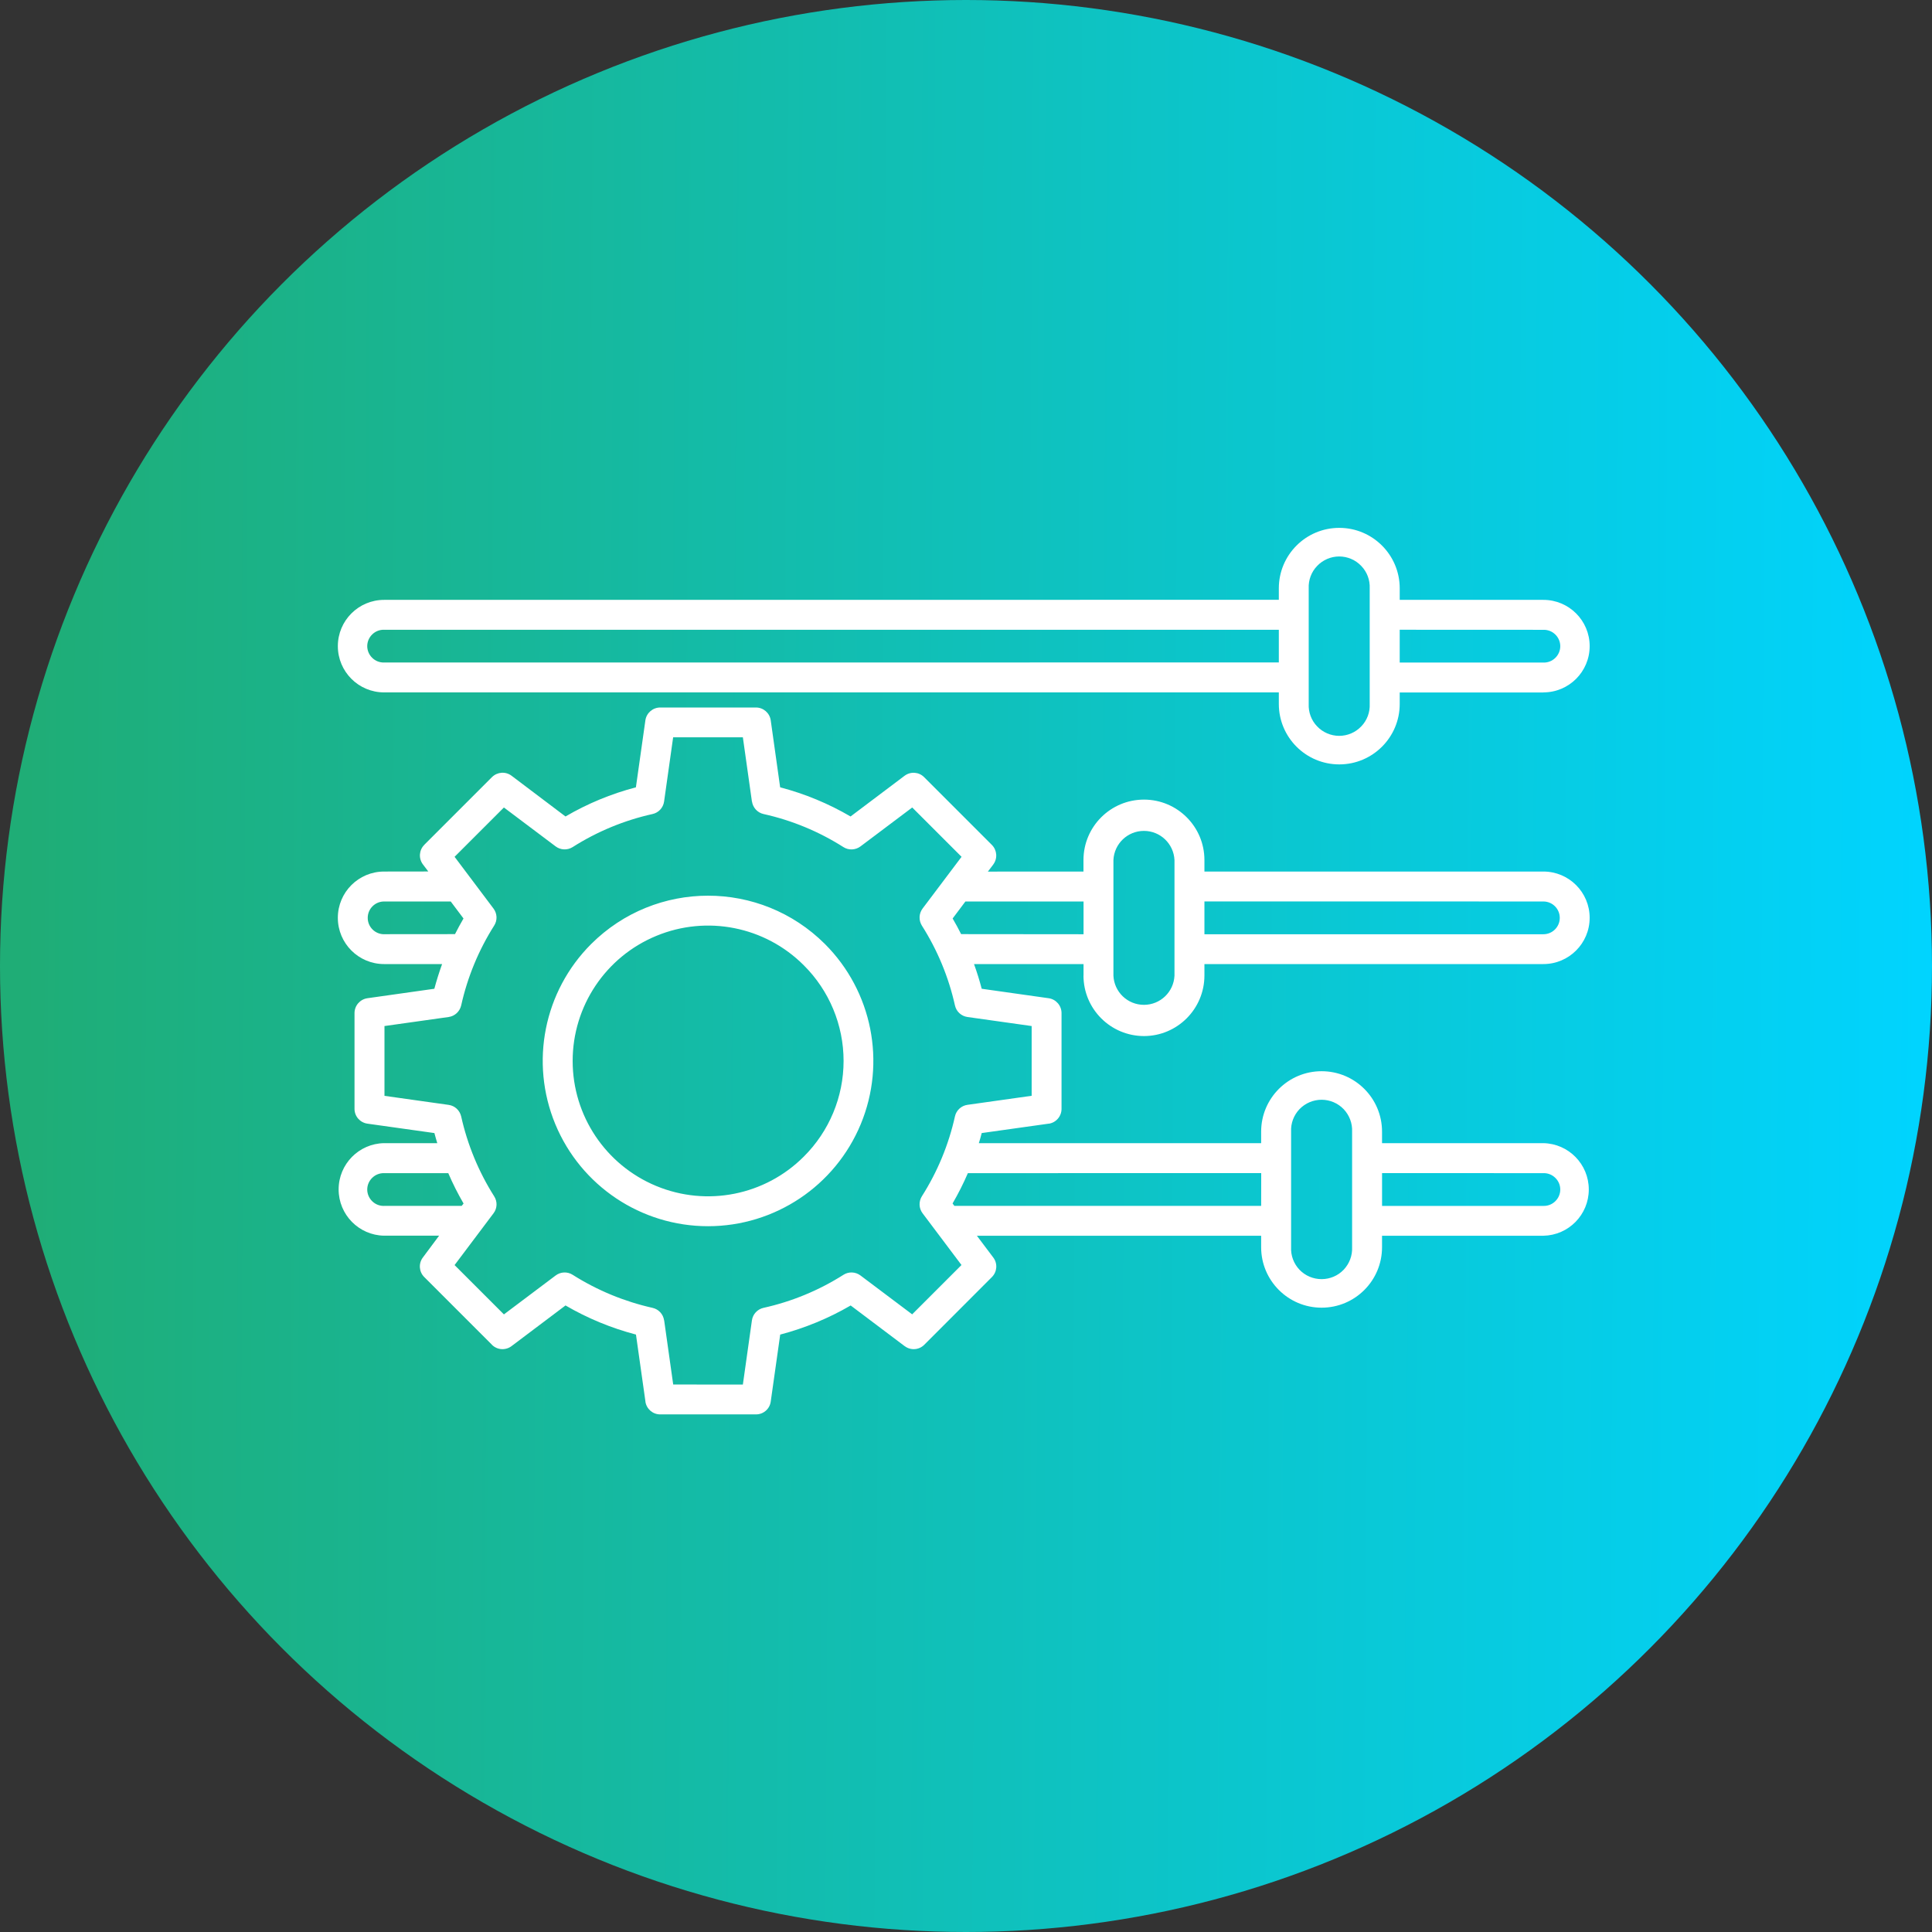
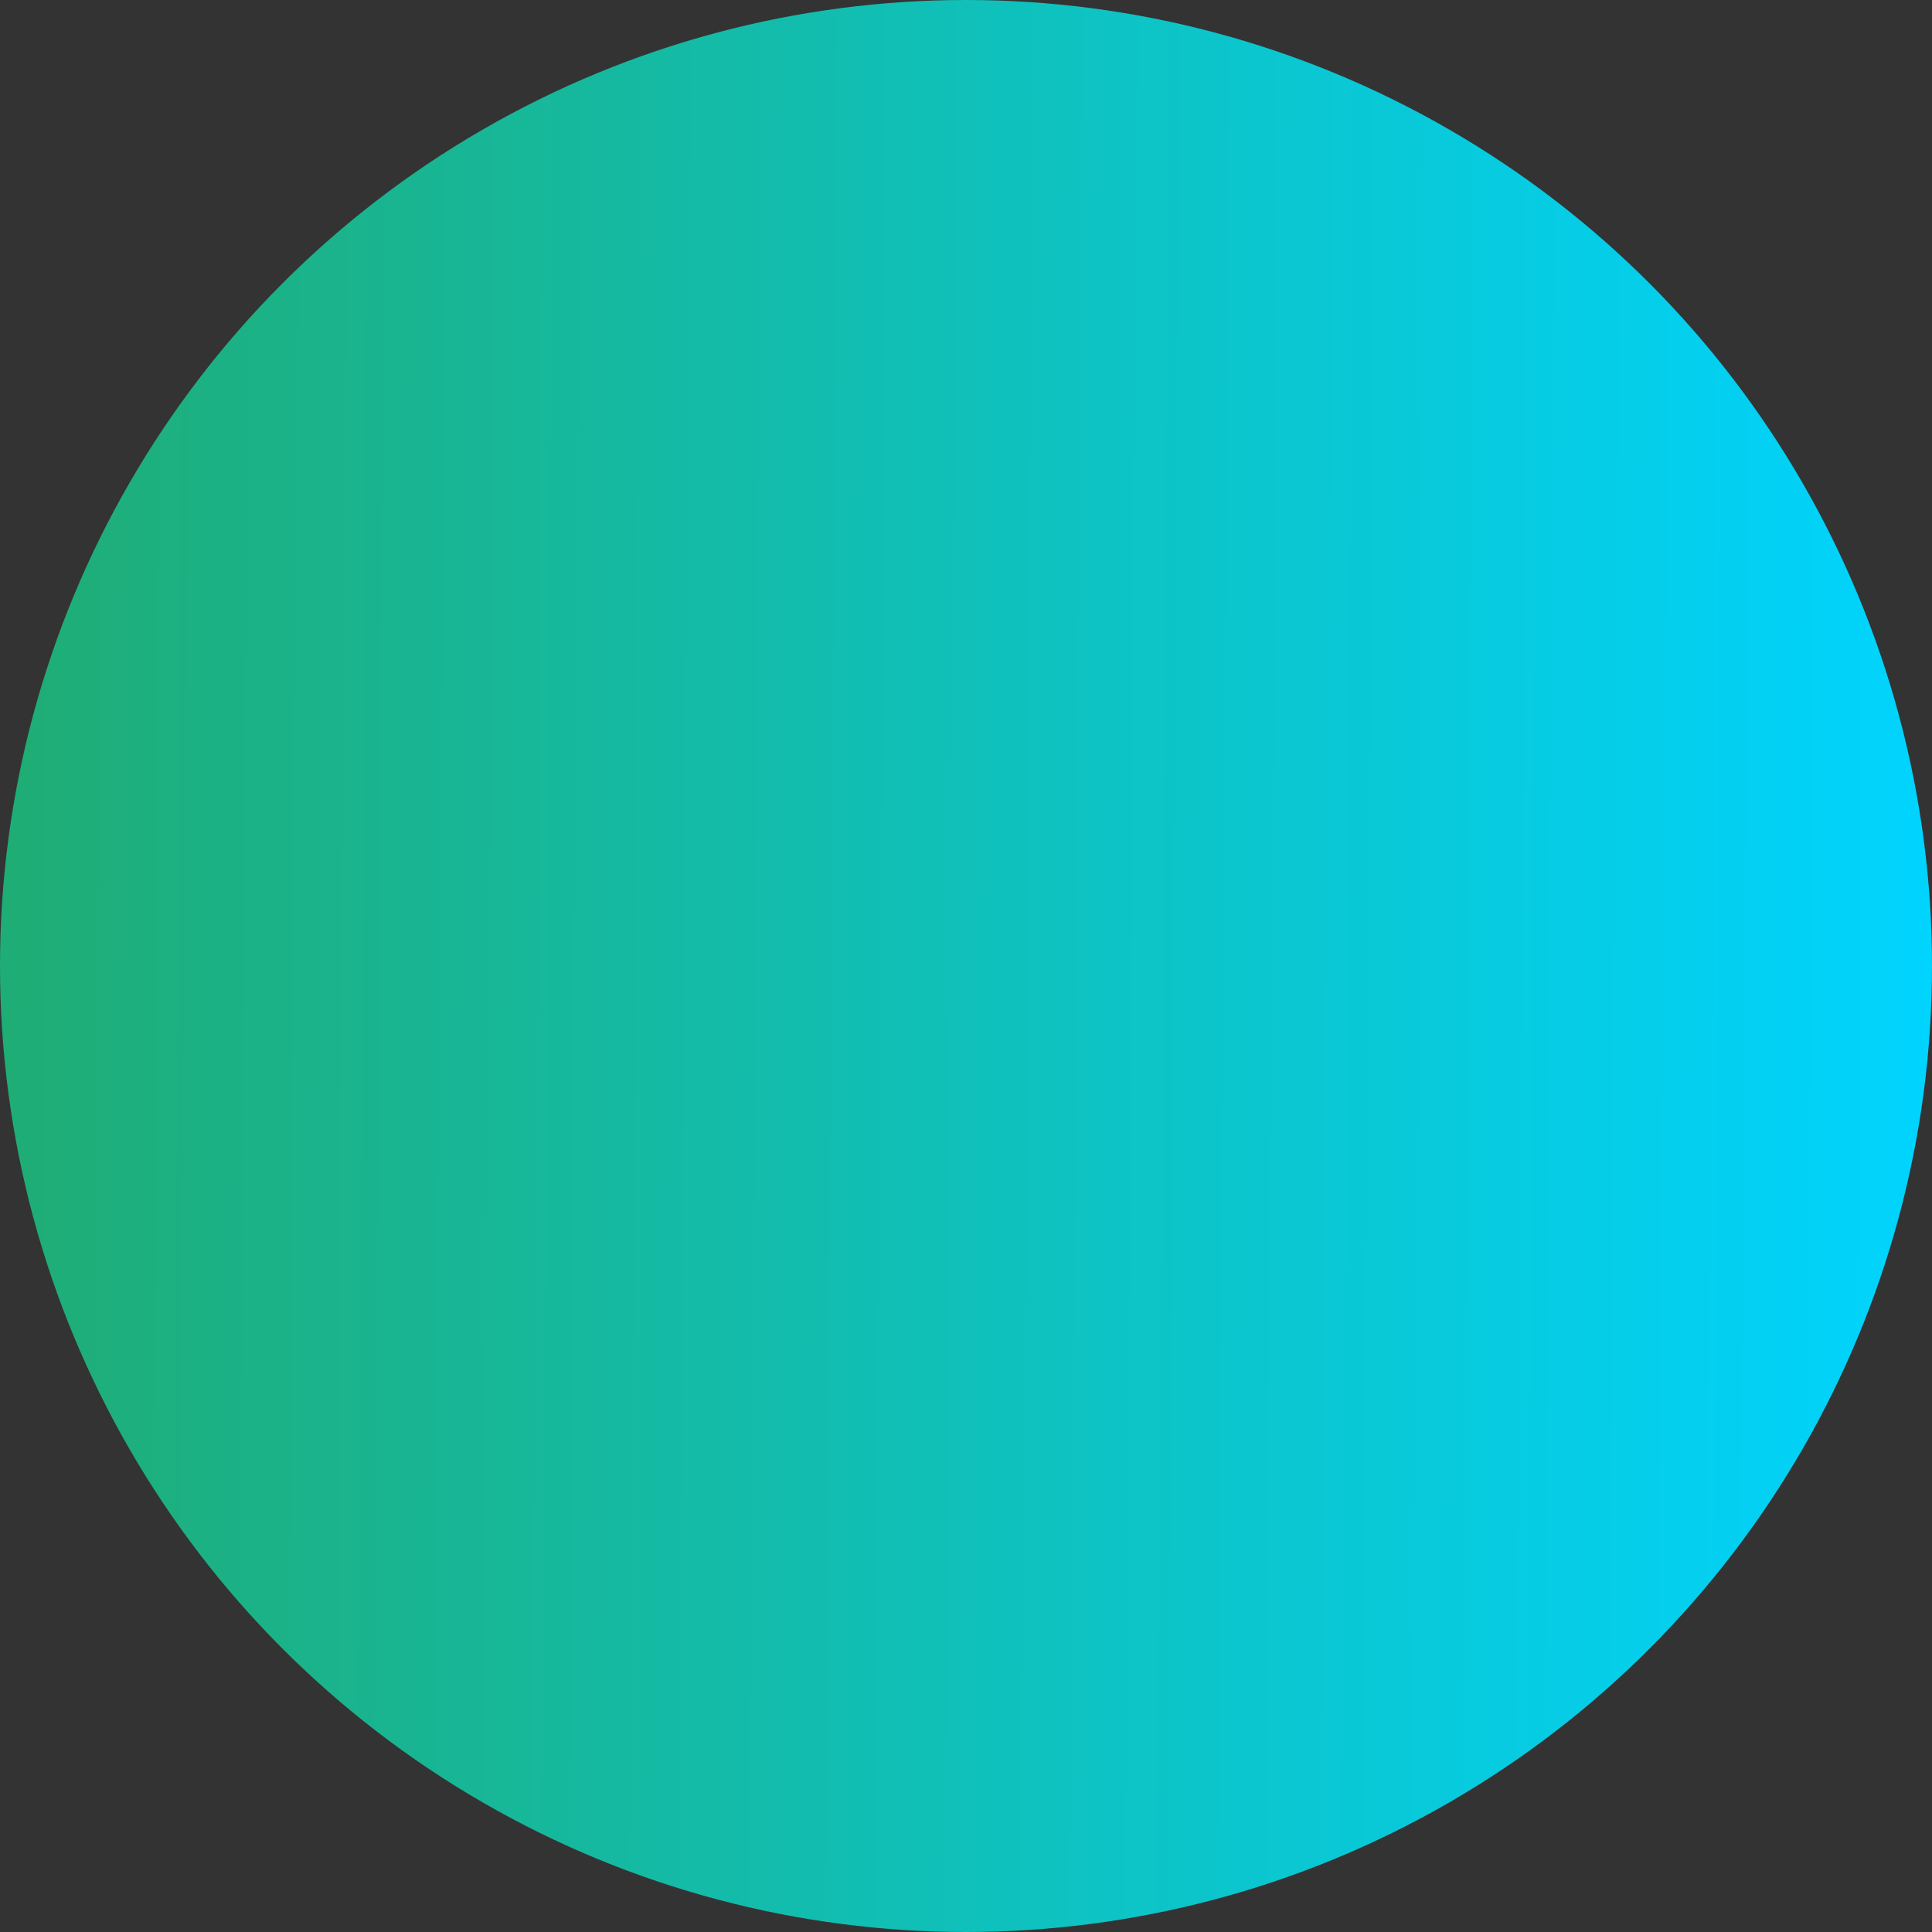
<svg xmlns="http://www.w3.org/2000/svg" width="183" height="183" viewBox="0 0 183 183" fill="none">
  <rect x="0" y="0" width="183" height="183" fill="#333333" stroke="none" />
  <circle cx="91.5" cy="91.5" r="91.5" fill="url(#paint0_linear_503_524)" />
-   <path d="M36.383 65.584H121.131V66.678C121.131 69.839 123.69 72.404 126.856 72.404C130.017 72.404 132.582 69.839 132.582 66.678V65.59H146.192V65.584C148.612 65.584 150.574 63.622 150.574 61.202C150.574 58.782 148.612 56.82 146.192 56.82H132.582V55.725C132.582 52.565 130.017 50 126.856 50C123.69 50 121.131 52.565 121.131 55.725V56.814L36.383 56.82C33.963 56.82 32.001 58.782 32.001 61.202C32.001 63.622 33.963 65.584 36.383 65.584ZM146.192 59.656C146.609 59.645 147.014 59.801 147.315 60.096C147.616 60.386 147.79 60.791 147.79 61.208C147.79 61.625 147.616 62.03 147.315 62.319C147.014 62.614 146.609 62.771 146.192 62.759H132.581V59.65L146.192 59.656ZM123.961 55.731C123.927 54.944 124.21 54.174 124.76 53.607C125.304 53.033 126.063 52.709 126.85 52.709C127.638 52.709 128.396 53.033 128.94 53.607C129.49 54.174 129.774 54.944 129.739 55.731V66.678C129.774 67.466 129.49 68.236 128.94 68.803C128.396 69.376 127.638 69.7 126.85 69.7C126.063 69.7 125.304 69.376 124.76 68.803C124.21 68.236 123.927 67.466 123.961 66.678V55.731ZM36.383 59.651H121.131V62.748L36.383 62.753C35.966 62.765 35.561 62.609 35.26 62.313C34.959 62.024 34.785 61.619 34.785 61.202C34.785 60.785 34.959 60.38 35.26 60.09C35.561 59.795 35.966 59.639 36.383 59.651ZM108.359 98.137C111.52 98.131 114.078 95.567 114.084 92.406V91.317H146.191C148.611 91.317 150.573 89.355 150.573 86.935C150.573 84.515 148.611 82.553 146.191 82.553H114.084V81.464C114.084 78.303 111.52 75.739 108.359 75.739C105.192 75.739 102.627 78.303 102.627 81.464V82.553L93.573 82.558L94.083 81.887V81.881C94.505 81.32 94.447 80.527 93.949 80.029L87.535 73.614C87.037 73.111 86.25 73.059 85.683 73.481L80.565 77.337C78.475 76.115 76.235 75.189 73.896 74.575L73.004 68.231C72.906 67.536 72.31 67.015 71.603 67.015H62.538C61.831 67.015 61.229 67.536 61.131 68.231L60.233 74.575C57.895 75.189 55.654 76.115 53.564 77.337L48.458 73.481C47.891 73.053 47.104 73.111 46.6 73.609L40.186 80.023H40.192C39.688 80.521 39.636 81.314 40.058 81.875L40.568 82.547L36.382 82.553C33.962 82.553 32 84.515 32 86.935C32 89.355 33.962 91.317 36.382 91.317H41.876C41.598 92.087 41.355 92.863 41.141 93.656L34.796 94.553H34.802C34.101 94.652 33.58 95.254 33.58 95.96V105.032C33.58 105.738 34.101 106.334 34.802 106.433L41.147 107.324C41.234 107.643 41.32 107.961 41.419 108.28H36.377C33.991 108.32 32.075 110.271 32.075 112.662C32.075 115.053 33.992 117.004 36.377 117.044H41.593L40.053 119.111C39.63 119.672 39.682 120.466 40.186 120.963L46.6 127.378H46.594C47.092 127.876 47.885 127.934 48.453 127.505L53.57 123.65V123.655C55.654 124.871 57.901 125.797 60.239 126.411L61.137 132.756H61.131C61.235 133.456 61.831 133.977 62.538 133.972H71.603C72.31 133.977 72.912 133.456 73.004 132.756L73.902 126.411H73.907C76.24 125.797 78.487 124.871 80.576 123.655L85.694 127.511V127.505C86.256 127.934 87.049 127.876 87.547 127.378L93.955 120.963C94.453 120.466 94.511 119.672 94.082 119.111L92.531 117.05H119.456V118.138C119.456 121.299 122.021 123.864 125.182 123.864C128.349 123.864 130.907 121.299 130.907 118.138V117.05H146.19C148.581 117.004 150.491 115.058 150.491 112.668C150.491 110.277 148.581 108.326 146.19 108.28H130.907V107.191C130.907 104.03 128.349 101.466 125.182 101.466C122.021 101.466 119.456 104.03 119.456 107.191V108.28H92.716C92.815 107.967 92.907 107.649 92.988 107.324L99.333 106.433V106.439C100.028 106.34 100.549 105.738 100.549 105.032V95.96C100.549 95.254 100.028 94.652 99.333 94.553L92.988 93.656C92.78 92.863 92.537 92.082 92.259 91.317H102.633V92.406H102.627C102.633 95.572 105.192 98.131 108.359 98.137ZM146.19 85.389C147.047 85.389 147.742 86.084 147.742 86.941C147.742 87.798 147.047 88.492 146.19 88.492H114.084V85.383L146.19 85.389ZM105.464 81.464C105.534 79.919 106.807 78.703 108.353 78.703C109.905 78.703 111.172 79.919 111.248 81.464V92.417C111.172 93.963 109.905 95.179 108.353 95.179C106.807 95.179 105.534 93.963 105.464 92.417V81.464ZM36.383 88.487V88.492C35.526 88.492 34.831 87.798 34.831 86.941C34.831 86.084 35.526 85.389 36.383 85.389H42.693L43.903 86.999C43.619 87.485 43.353 87.983 43.098 88.481L36.383 88.487ZM36.383 114.219V114.225C35.966 114.236 35.561 114.08 35.26 113.785C34.959 113.495 34.785 113.09 34.785 112.673C34.785 112.251 34.959 111.851 35.26 111.562C35.561 111.266 35.966 111.11 36.383 111.122H42.462C42.884 112.112 43.37 113.067 43.909 113.999L43.735 114.219L36.383 114.219ZM146.192 111.122C146.609 111.11 147.014 111.267 147.315 111.562C147.616 111.851 147.79 112.251 147.79 112.673C147.79 113.09 147.616 113.495 147.315 113.785C147.014 114.08 146.609 114.236 146.192 114.225H130.909V111.116L146.192 111.122ZM122.294 107.191C122.254 106.404 122.543 105.634 123.087 105.061C123.637 104.493 124.39 104.169 125.183 104.169C125.97 104.169 126.729 104.493 127.273 105.061C127.817 105.634 128.107 106.404 128.072 107.191V118.138C128.107 118.926 127.817 119.696 127.273 120.269C126.729 120.842 125.97 121.16 125.183 121.16C124.39 121.16 123.637 120.842 123.087 120.269C122.543 119.696 122.254 118.926 122.294 118.138V107.191ZM119.463 111.116L119.457 114.219H90.396L90.228 113.993C90.767 113.067 91.253 112.106 91.676 111.122L119.463 111.116ZM97.719 97.187V103.793L91.64 104.65C91.056 104.731 90.581 105.165 90.454 105.744C89.857 108.43 88.798 110.989 87.322 113.31C87.009 113.808 87.032 114.451 87.385 114.919L91.073 119.823L86.401 124.495L81.504 120.813C81.035 120.46 80.392 120.431 79.894 120.749C77.567 122.225 75.008 123.285 72.316 123.881C71.743 124.008 71.303 124.483 71.222 125.068L70.365 131.146L63.766 131.141L62.909 125.062L62.903 125.068C62.822 124.483 62.388 124.008 61.809 123.881C59.129 123.279 56.564 122.22 54.242 120.749C53.745 120.431 53.102 120.46 52.633 120.813L47.73 124.5L43.058 119.829L46.746 114.925C47.105 114.456 47.128 113.814 46.809 113.316C45.339 110.994 44.279 108.43 43.683 105.749C43.55 105.171 43.081 104.736 42.496 104.655L36.418 103.799V97.187L42.496 96.331C43.081 96.249 43.55 95.81 43.683 95.236C44.279 92.55 45.339 89.991 46.809 87.67C47.128 87.172 47.099 86.529 46.746 86.061L43.058 81.157L47.73 76.486L52.633 80.173C53.102 80.526 53.745 80.549 54.242 80.237C56.564 78.761 59.129 77.701 61.809 77.105C62.388 76.978 62.822 76.503 62.903 75.918L63.76 69.84H70.365L71.222 75.918H71.228C71.315 76.503 71.749 76.978 72.322 77.105C75.008 77.701 77.567 78.761 79.888 80.237C80.386 80.555 81.029 80.526 81.504 80.173L86.407 76.486L91.079 81.157L87.385 86.061C87.032 86.535 87.009 87.172 87.322 87.676C88.798 89.997 89.857 92.556 90.454 95.236C90.581 95.815 91.056 96.249 91.64 96.331L97.719 97.187ZM91.038 88.481C90.784 87.977 90.517 87.479 90.234 86.999L91.444 85.389H102.634V88.492L91.038 88.481ZM55.996 89.418C51.515 93.893 50.178 100.626 52.598 106.479C55.023 112.332 60.732 116.147 67.065 116.147C73.398 116.147 79.106 112.332 81.532 106.479C83.957 100.627 82.614 93.894 78.139 89.418C72.014 83.311 62.115 83.317 55.996 89.418ZM76.131 109.559C72.466 113.229 66.949 114.323 62.161 112.338C57.368 110.352 54.242 105.68 54.242 100.493C54.242 95.306 57.368 90.629 62.161 88.649C66.949 86.663 72.466 87.757 76.131 91.427C78.545 93.824 79.905 97.089 79.905 100.493C79.905 103.897 78.545 107.162 76.131 109.559Z" fill="white" />
  <defs>
    <linearGradient id="paint0_linear_503_524" x1="2.263" y1="91.5" x2="183.056" y2="92.653" gradientUnits="userSpaceOnUse">
      <stop stop-color="#1FAD76" />
      <stop offset="1" stop-color="#00D4FF" />
    </linearGradient>
  </defs>
</svg>